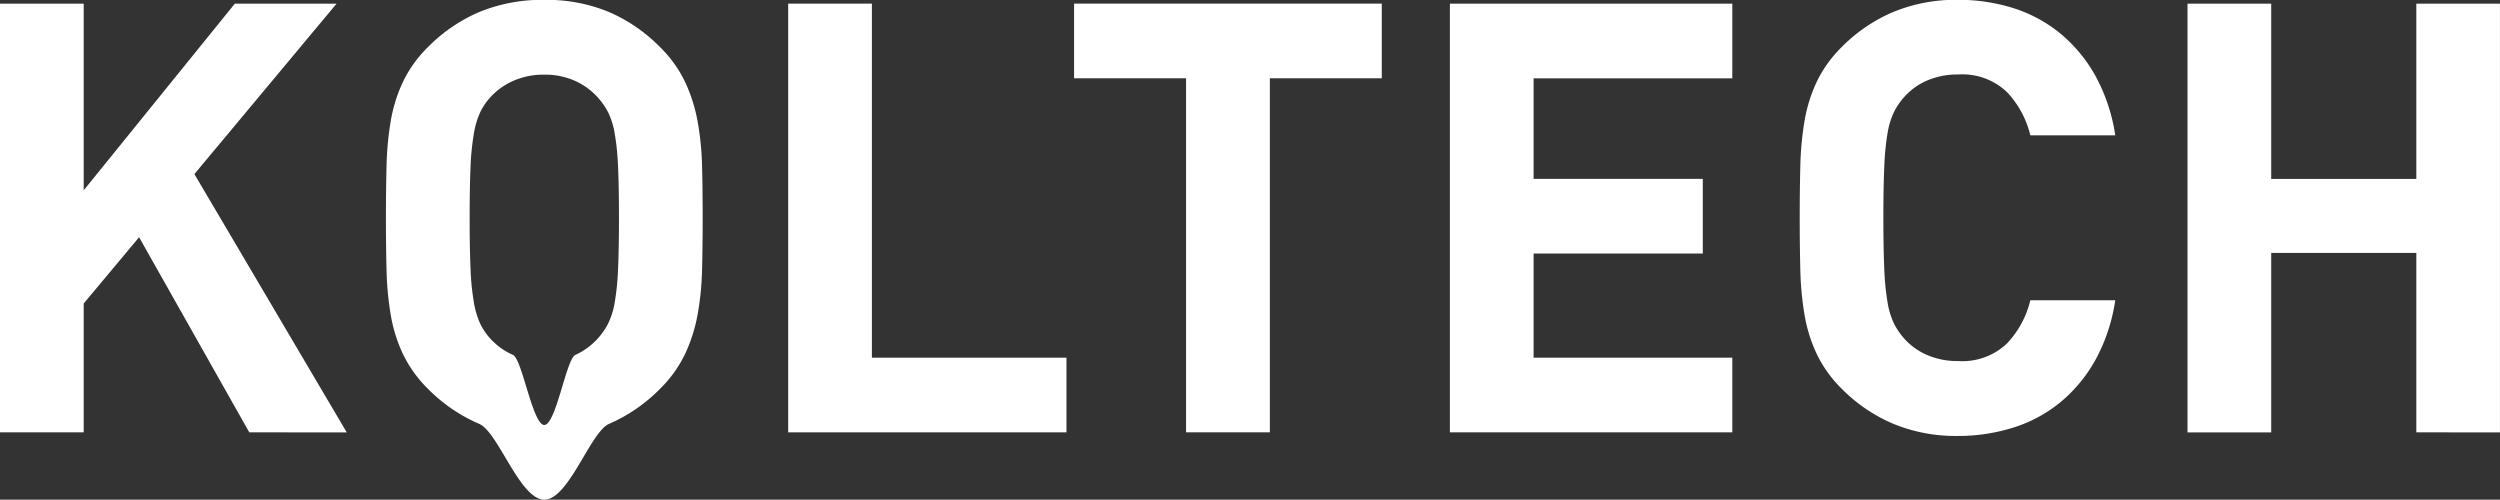
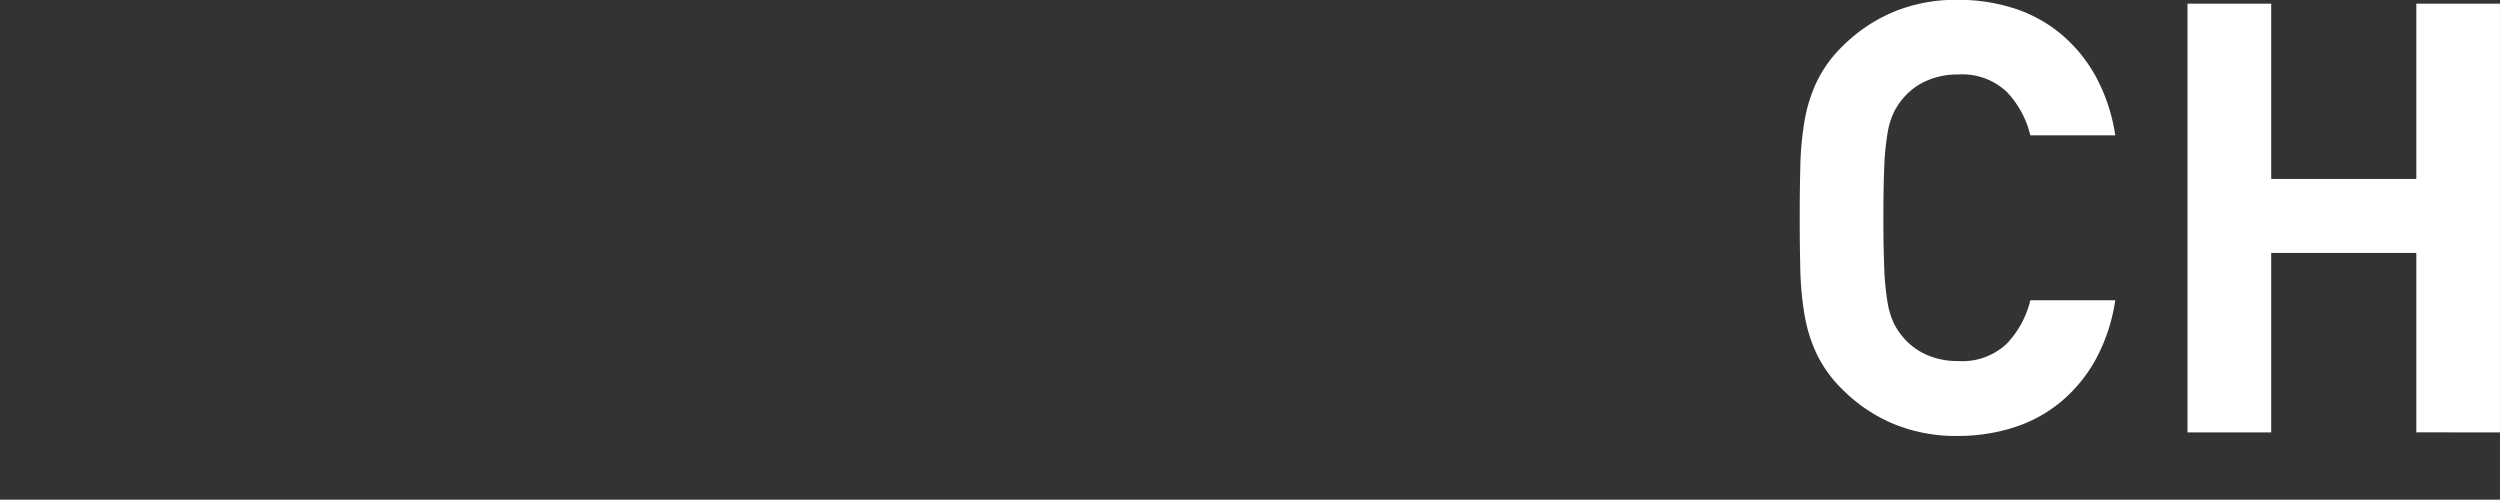
<svg xmlns="http://www.w3.org/2000/svg" width="123.629" height="24.709" viewBox="0 0 123.629 24.709">
  <rect x="0" y="0" width="123.629" height="24.709" fill="#333333" stroke="none" />
  <g id="グループ_2428" data-name="グループ 2428" transform="translate(5 5)">
    <g id="グループ_1526" data-name="グループ 1526" transform="translate(-5 -5)">
-       <path id="パス_821" data-name="パス 821" d="M902.314-176.229l-5.449-9.648-2.739,3.276v6.372h-4.139v-21.2h4.139v9.231l7.474-9.231h5.032L899.6-189l7.534,12.774Z" transform="translate(-889.987 197.609)" fill="#fff" />
-       <path id="パス_822" data-name="パス 822" d="M945.064-184.46a14.152,14.152,0,0,1-.224,2.234,7.879,7.879,0,0,1-.625,1.95,6.181,6.181,0,0,1-1.236,1.712,8.018,8.018,0,0,1-2.516,1.727c-.923.4-1.991,3.747-3.2,3.747s-2.283-3.35-3.216-3.747a7.955,7.955,0,0,1-2.531-1.727,6.173,6.173,0,0,1-1.236-1.712,7.429,7.429,0,0,1-.611-1.95,15.466,15.466,0,0,1-.208-2.234q-.03-1.19-.03-2.561t.03-2.561a15.479,15.479,0,0,1,.208-2.233,7.443,7.443,0,0,1,.611-1.951,6.17,6.17,0,0,1,1.236-1.712,7.972,7.972,0,0,1,2.531-1.727,8.146,8.146,0,0,1,3.216-.6,8.041,8.041,0,0,1,3.2.6,8.035,8.035,0,0,1,2.516,1.727,6.179,6.179,0,0,1,1.236,1.712,7.9,7.9,0,0,1,.625,1.951,14.164,14.164,0,0,1,.224,2.233q.03,1.191.03,2.561T945.064-184.46Zm-4.154-5.077a12.637,12.637,0,0,0-.164-1.652,3.814,3.814,0,0,0-.328-1.057,3.431,3.431,0,0,0-.506-.729,3.364,3.364,0,0,0-1.117-.819,3.591,3.591,0,0,0-1.533-.313,3.694,3.694,0,0,0-1.548.313,3.324,3.324,0,0,0-1.131.819,3.03,3.03,0,0,0-.491.729,4.183,4.183,0,0,0-.313,1.057,12.65,12.65,0,0,0-.164,1.652q-.044,1-.044,2.516t.044,2.516a12.623,12.623,0,0,0,.164,1.652,4.165,4.165,0,0,0,.313,1.057,3.015,3.015,0,0,0,.491.73,3.311,3.311,0,0,0,1.131.819c.457.209.973,3.464,1.548,3.464s1.087-3.256,1.533-3.464a3.351,3.351,0,0,0,1.117-.819,3.411,3.411,0,0,0,.506-.73,3.8,3.8,0,0,0,.328-1.057,12.61,12.61,0,0,0,.164-1.652q.045-1,.045-2.516T940.911-189.536Z" transform="translate(-910.346 197.799)" fill="#fff" />
-       <path id="パス_823" data-name="パス 823" d="M970.539-176.229v-21.2h4.139v17.508H984.3v3.692Z" transform="translate(-931.562 197.609)" fill="#fff" />
-       <path id="パス_824" data-name="パス 824" d="M1009.443-193.738v17.508H1005.3v-17.508h-5.538v-3.692h15.216v3.692Z" transform="translate(-946.647 197.609)" fill="#fff" />
-       <path id="パス_825" data-name="パス 825" d="M1038.166-176.229v-21.2h13.965v3.692h-9.826v4.972h8.367v3.692h-8.367v5.151h9.826v3.692Z" transform="translate(-966.466 197.609)" fill="#fff" />
      <path id="パス_826" data-name="パス 826" d="M1088.554-180.023a7.341,7.341,0,0,1-1.727,2.1,6.944,6.944,0,0,1-2.338,1.266,9.089,9.089,0,0,1-2.769.417,8.092,8.092,0,0,1-3.171-.6,7.909,7.909,0,0,1-2.546-1.727,6.166,6.166,0,0,1-1.236-1.712,7.438,7.438,0,0,1-.611-1.95,15.475,15.475,0,0,1-.208-2.234q-.03-1.19-.03-2.561t.03-2.561a15.489,15.489,0,0,1,.208-2.233,7.452,7.452,0,0,1,.611-1.951,6.164,6.164,0,0,1,1.236-1.712,7.925,7.925,0,0,1,2.546-1.727,8.092,8.092,0,0,1,3.171-.6,9.04,9.04,0,0,1,2.784.417,6.961,6.961,0,0,1,2.323,1.266,7.339,7.339,0,0,1,1.727,2.1,8.811,8.811,0,0,1,.968,2.918h-4.2a4.7,4.7,0,0,0-1.161-2.144,3.2,3.2,0,0,0-2.412-.864,3.742,3.742,0,0,0-1.534.3,3.2,3.2,0,0,0-1.117.8,3.425,3.425,0,0,0-.506.73,3.809,3.809,0,0,0-.328,1.057,12.76,12.76,0,0,0-.164,1.667q-.045,1.012-.045,2.531t.045,2.531a12.76,12.76,0,0,0,.164,1.667,3.809,3.809,0,0,0,.328,1.057,3.426,3.426,0,0,0,.506.73,3.2,3.2,0,0,0,1.117.8,3.735,3.735,0,0,0,1.534.3,3.2,3.2,0,0,0,2.412-.863,4.7,4.7,0,0,0,1.161-2.144h4.2A8.8,8.8,0,0,1,1088.554-180.023Z" transform="translate(-984.919 197.799)" fill="#fff" />
      <path id="パス_827" data-name="パス 827" d="M1124.864-176.229V-185.1h-7.176v8.874h-4.139v-21.2h4.139v8.665h7.176v-8.665H1129v21.2Z" transform="translate(-1005.373 197.609)" fill="#fff" />
    </g>
  </g>
</svg>